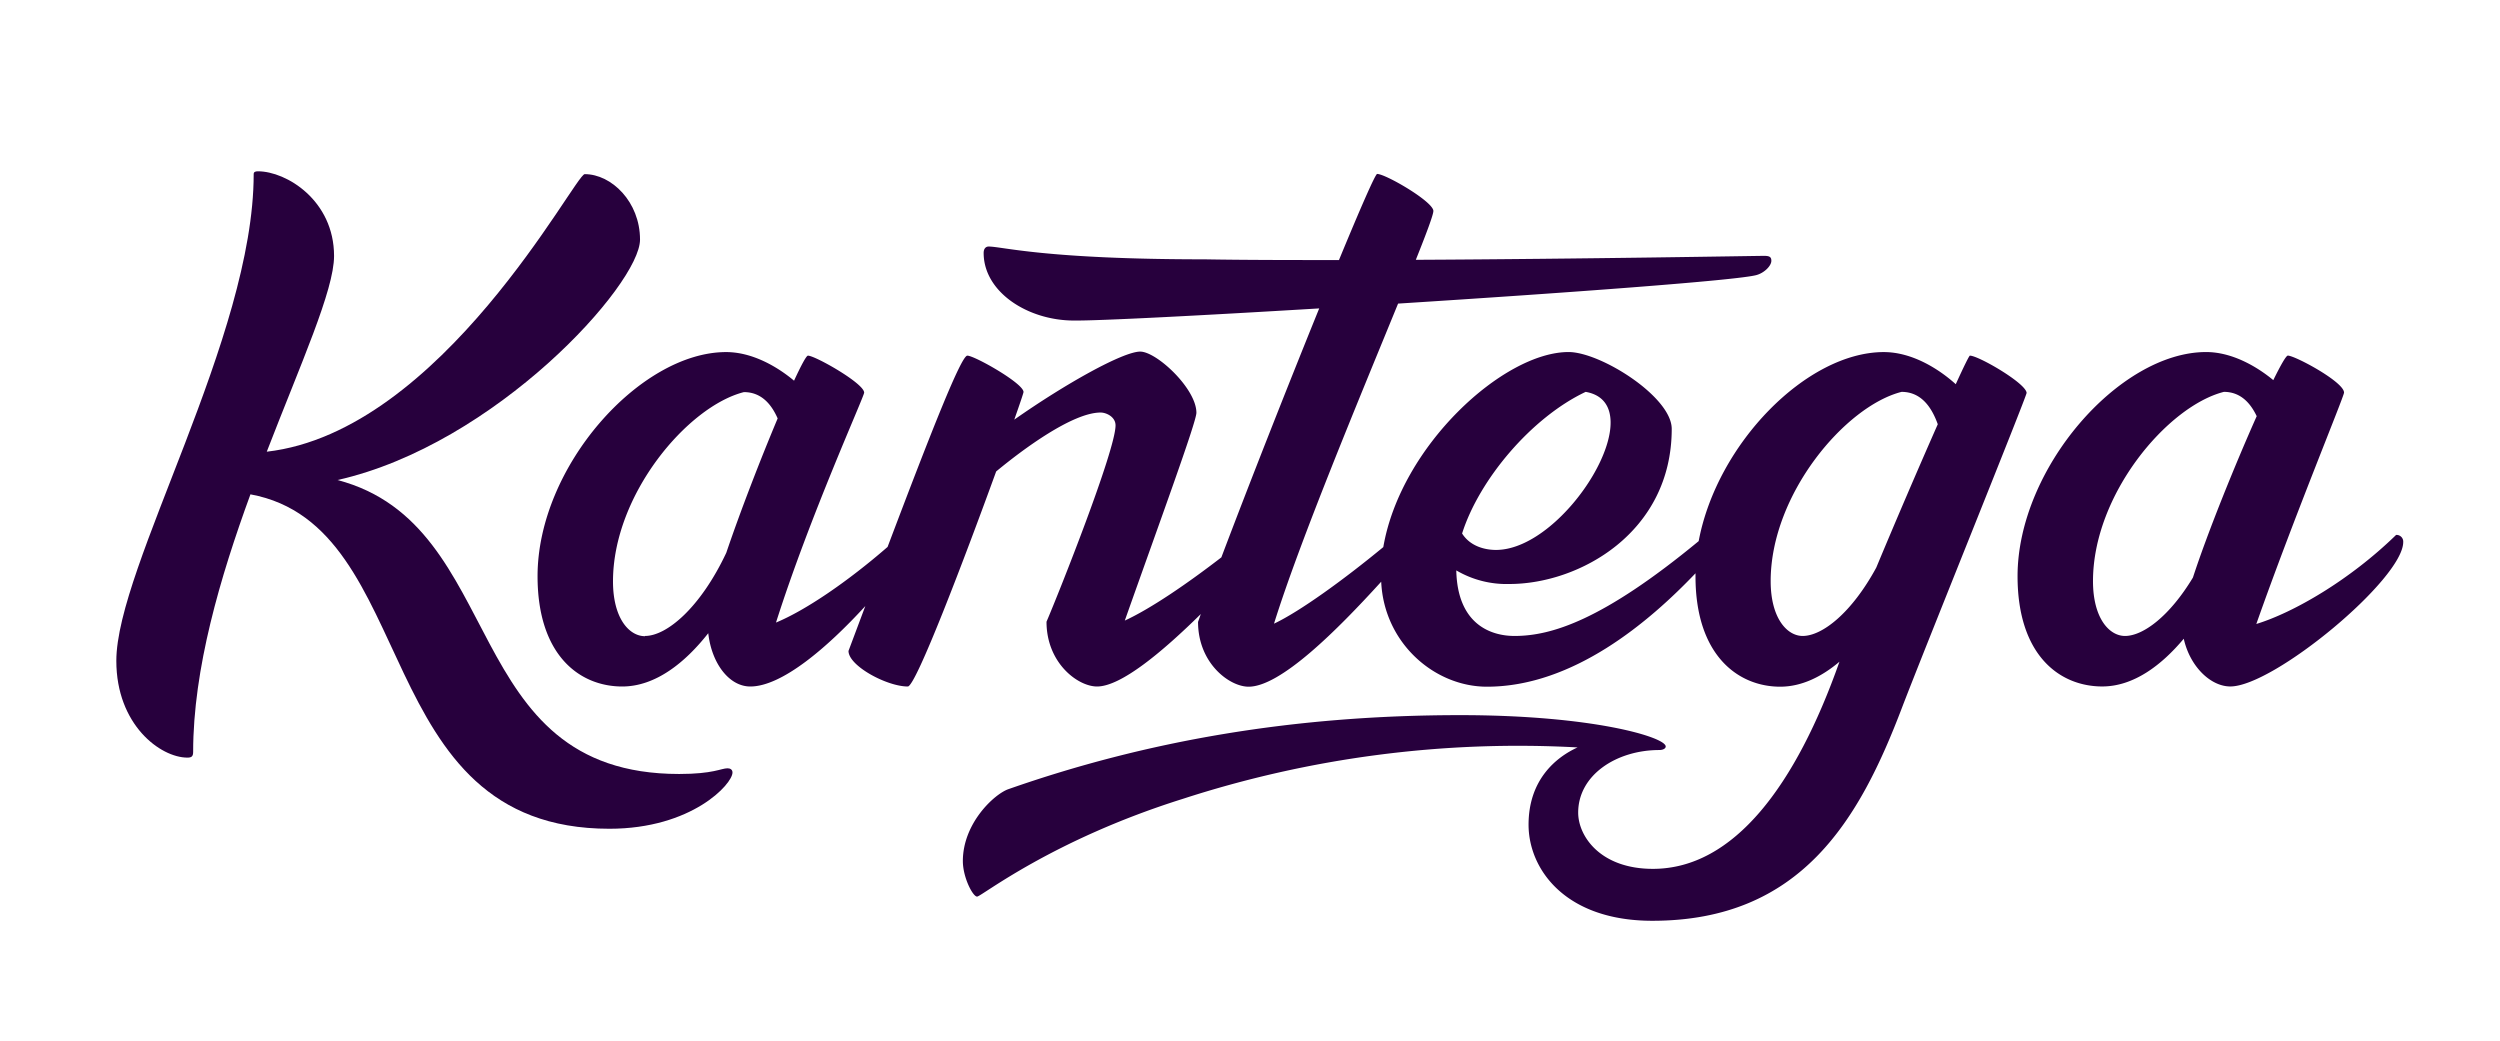
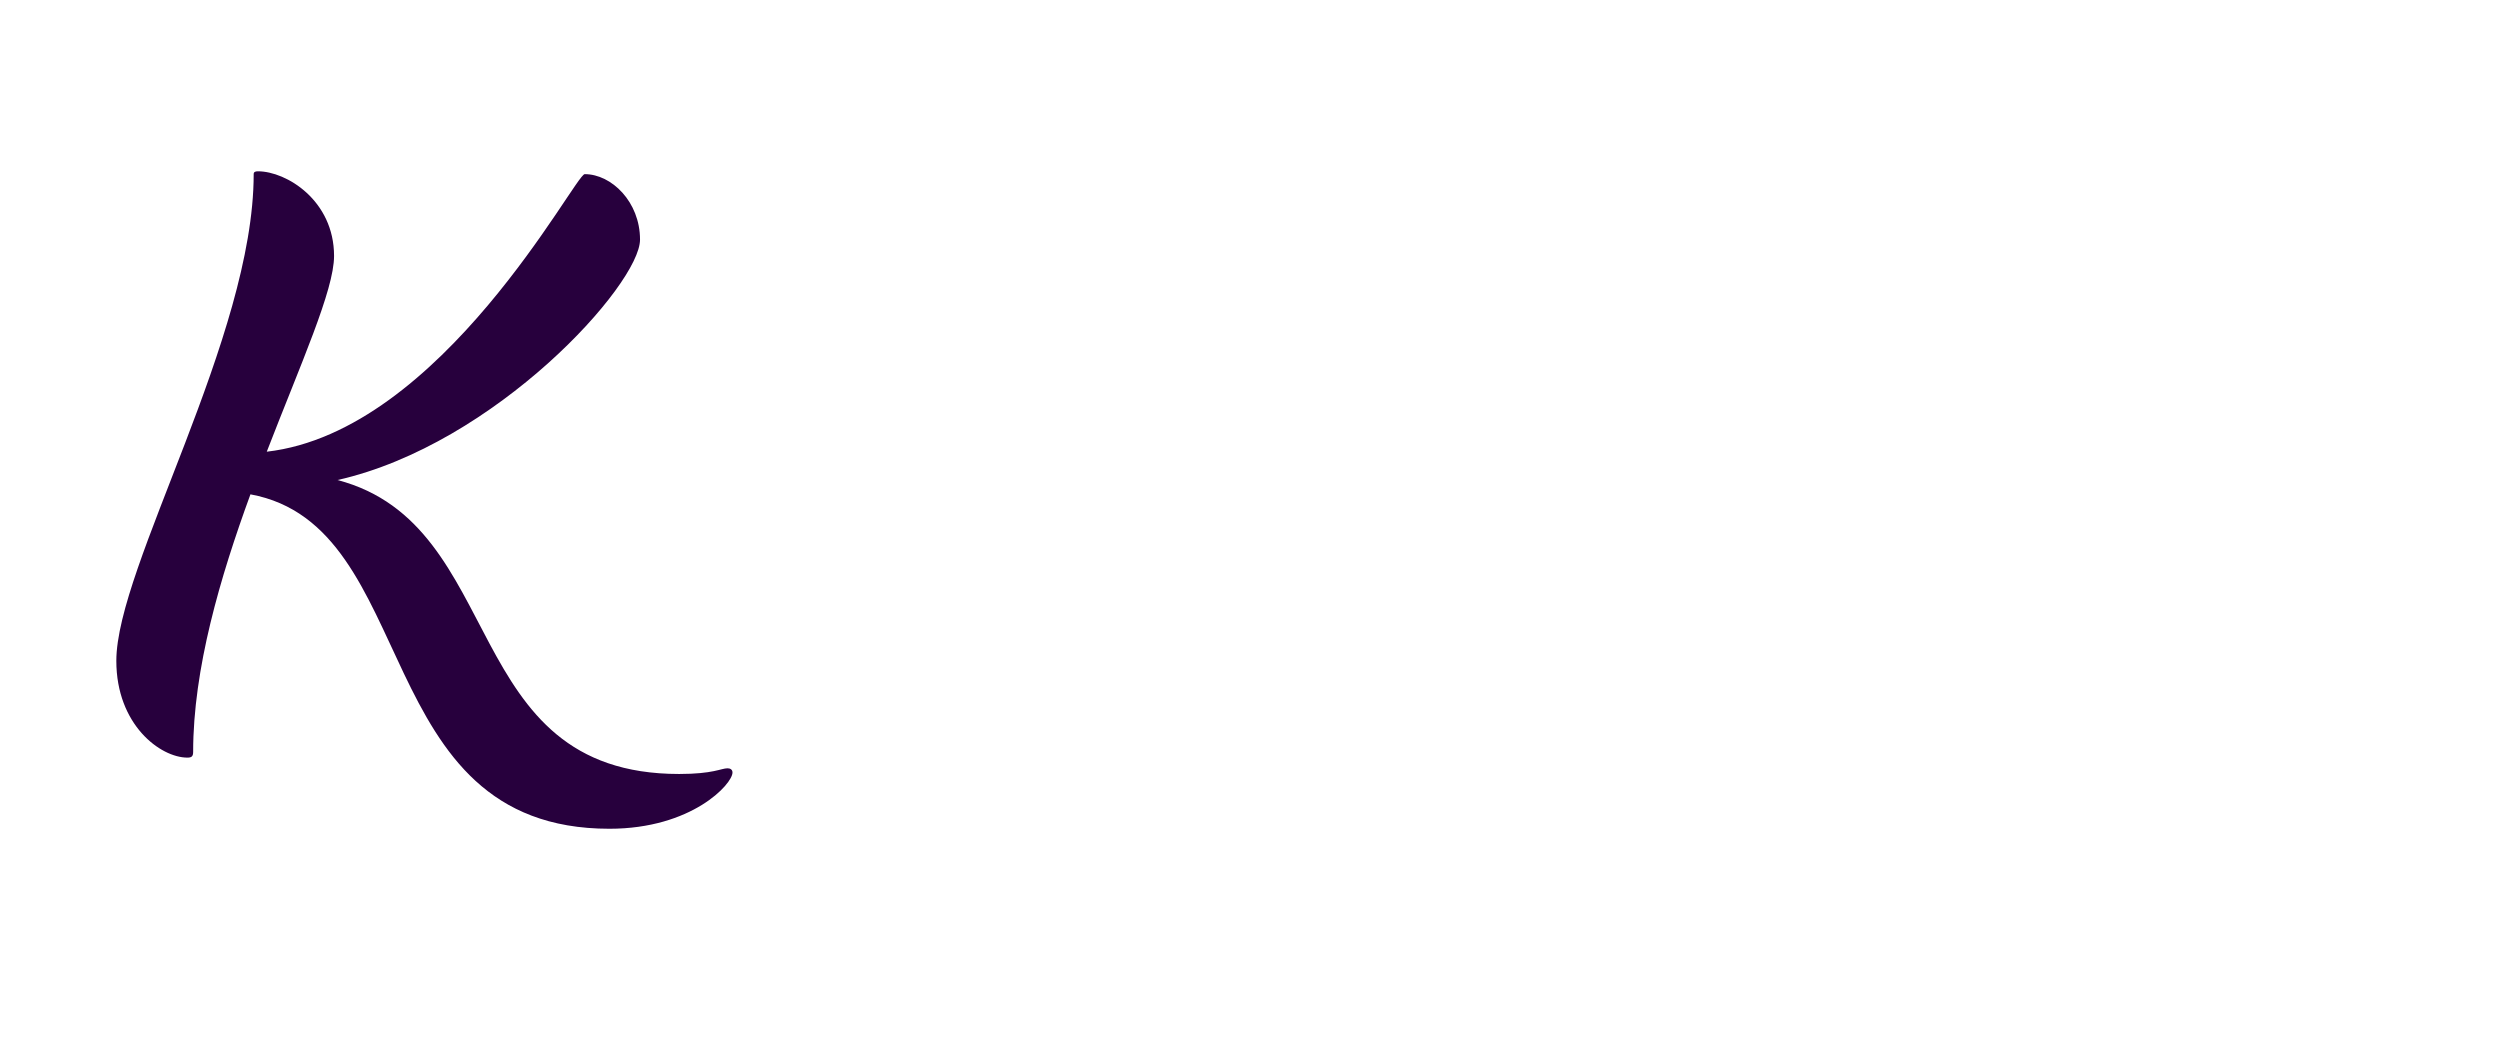
<svg xmlns="http://www.w3.org/2000/svg" id="Layer_1" data-name="Layer 1" viewBox="0 0 632.67 263.39">
  <defs>
    <style>.cls-1{fill:#27003d;}</style>
  </defs>
  <path class="cls-1" d="M184.12,194.43c-1.62,0-3.6,1.44-12.24,1.44-56,0-43.08-63-86.47-74.39,40-9,76.56-49.51,76.56-60.84,0-9.55-7.2-16.57-14-16.57-2.43,0-36.12,65.16-80.46,70.24C76.13,92,84.54,73.44,84.54,64.78c0-14.05-12.06-21.43-19.26-21.43-.72,0-1.08.18-1.08.72,0,41.24-34.76,99.4-34.76,123.17,0,16.2,11.17,24.49,18,24.49,1.08,0,1.44-.36,1.44-1.44,0-21,6.82-44.19,14.5-65.19,43.5,8,29.73,84.63,90.84,84.63,20.89,0,31.15-11.34,31.15-14.22C185.38,194.79,184.84,194.43,184.12,194.43Z" />
-   <path class="cls-1" d="M606.38,135.37C594.72,146.74,580.5,155,571,157.91c9.59-27.21,22.2-57.55,22.2-58.56,0-2.7-12.42-9.36-14.22-9.36-.44,0-1.8,2.38-3.68,6.21-4.25-3.52-10.5-7.11-17-7.11-22,0-47.72,29.53-47.72,56.72,0,20,10.63,27.91,21.43,27.91,7.94,0,15-5.37,20.63-12.08,1.55,7,6.78,12.08,11.78,12.08,11,0,43.76-27.19,43.76-36.55A1.7,1.7,0,0,0,606.38,135.37Zm-68.61,25.57c-4,0-8.1-4.51-8.1-13.87,0-22,18.91-44.3,33.13-47.9,4.33,0,6.8,3,8.3,6.15-5.47,12.28-12.37,29.29-16.14,40.84C549.08,155.92,542.37,160.94,537.77,160.94Z" />
-   <path class="cls-1" d="M498.52,90c-.19,0-1.54,2.76-3.58,7.23-4.22-3.81-11-8.13-18.21-8.13-19.47,0-42.22,23.14-46.85,47.84-24.24,20-37.25,24-46.61,24-5.84,0-14.44-2.81-14.73-16.59A25.09,25.09,0,0,0,382,147.79c17.65,0,41.06-13,41.06-39.25,0-8.11-18-19.45-26.11-19.45-16.44,0-42.48,23.72-46.88,49.36-9.92,8.18-21.11,16.3-27.66,19.38,6.47-20.82,21.62-57.08,31.4-81,42.31-2.69,85.82-5.88,90.68-7.22,2-.54,3.78-2.34,3.78-3.6,0-.9-.36-1.26-1.8-1.26-2,0-45,.78-88.17,1,2.73-6.83,4.44-11.4,4.44-12.36,0-2.35-12.07-9.37-14.23-9.37-.46,0-4.32,8.87-9.66,21.79-12.09,0-23.72,0-33.91-.18-40.52,0-51.32-3.24-54.75-3.24-.72,0-1.26.54-1.26,1.62,0,9.9,11.17,17.11,22.87,17.11,6.27.07,32.14-1.27,62.05-3.07-8.12,20-17.91,44.87-24.76,63-8.49,6.54-17.75,12.92-24.44,16,8.79-24.84,18.12-50.26,18.12-52.59,0-6.12-10.08-15.48-14.22-15.48-4.31,0-18.72,8-31.87,17.22,1.45-4.13,2.34-6.76,2.34-7C259,97,246.6,90,244.8,90c-1.55,0-9.09,19.07-20.18,48.41-10,8.68-20.66,16-28.24,19.14,8.58-27,22.31-57.18,22.31-58.19,0-2.34-12.42-9.36-14.22-9.36-.41,0-1.71,2.43-3.52,6.34-4.25-3.56-10.57-7.24-17.19-7.24-21.79,0-47.72,29-47.72,56.72,0,20,10.63,27.91,21.43,27.91,8.49,0,16-6.14,21.77-13.49.86,7.69,5.31,13.49,10.64,13.49,8,0,19.49-9.86,29.11-20.36l-4.26,11.36c0,3.78,9.73,9,15,9,2,.12,14.35-32.35,22.37-54.42,6.75-5.59,19.32-14.91,26.43-14.91,1.44,0,3.78,1.09,3.78,3.25,0,6.3-14.23,42.13-17.47,49.69,0,10.45,7.92,16.39,12.79,16.39,6.07,0,16.54-8.77,26.26-18.34l-.7,2c0,10.45,7.93,16.39,12.79,16.39,8.07,0,22.26-14.14,33.56-26.57.7,15.5,13.46,26.57,26.76,26.57,21.92,0,41.19-16.55,52.78-28.7,0,.27,0,.53,0,.79,0,20,10.81,27.91,21.43,27.91,5.46,0,10.53-2.55,15-6.32-11,31.2-26.7,52.42-47.21,52.42-13.33,0-18.91-8.29-18.91-14.23,0-9.54,9.72-15.84,20.53-15.84.9,0,1.62-.36,1.62-.9,0-2.34-18.37-7.93-52-7.93-42.14,0-79.41,6.49-114.34,18.73-3.6,1.26-11.53,8.64-11.53,18.19,0,4.14,2.52,9,3.6,9s18.73-14.22,51.86-24.67a274.86,274.86,0,0,1,100.1-13.08c-5.46,2.49-12.4,8.16-12.4,19.56,0,11.17,9.18,24.31,31.33,24.31,37.63,0,52.4-25.57,63.2-54,5.22-13.68,31.51-78.69,31.51-79.59C512.74,97,500.68,90,498.52,90Zm-335.29,71c-4,0-8.1-4.51-8.1-13.87,0-22,18.91-44.3,33.13-47.9,4.56,0,7.06,3.29,8.54,6.66-4.26,10.14-9.39,23.34-13,34C177.26,153.79,168.74,160.94,163.23,160.94ZM401.28,99.17c17.47,3.06-5,40-22.69,40-2.85,0-6.55-.94-8.58-4.16C374.35,121.32,387.57,105.66,401.28,99.17Zm46.82,47.9c0-22,18.91-44.3,33.13-47.9,5.25,0,7.78,4.36,9.16,8.19-4.69,10.62-10.61,24.38-15.57,36.29-6.2,11.42-13.64,17.29-18.62,17.29C452.24,160.94,448.1,156.43,448.1,147.07Z" />
</svg>